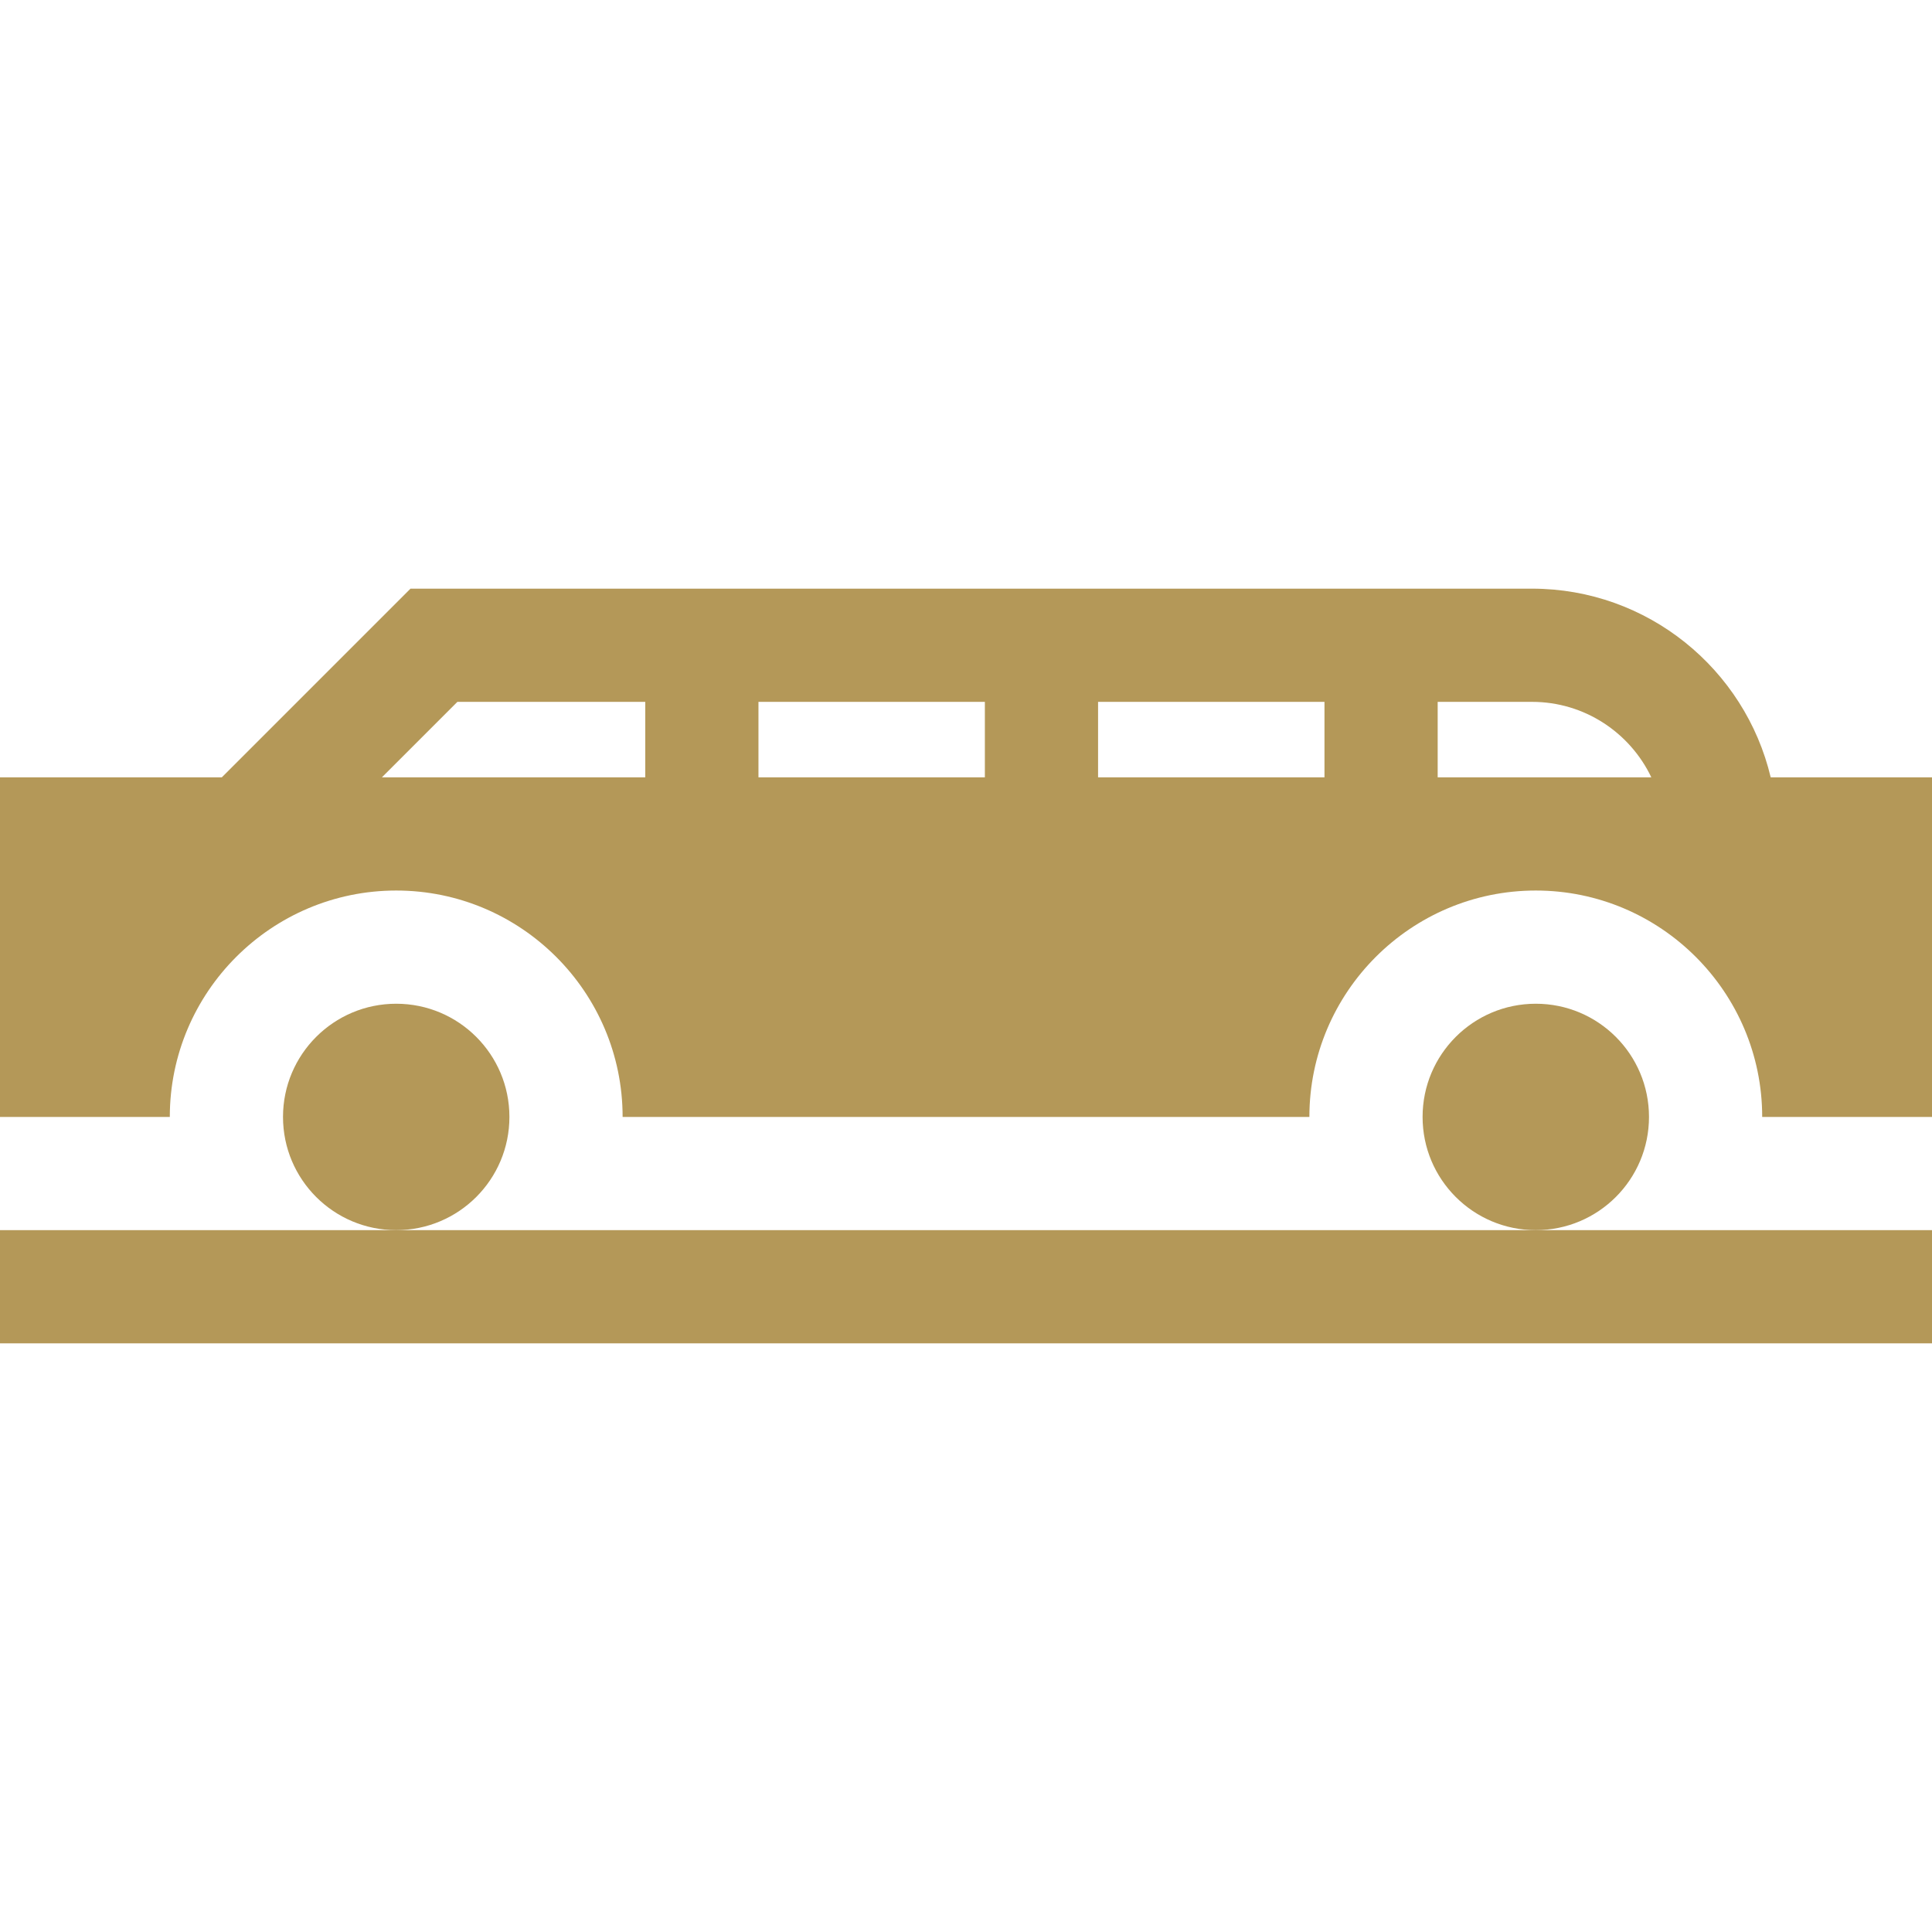
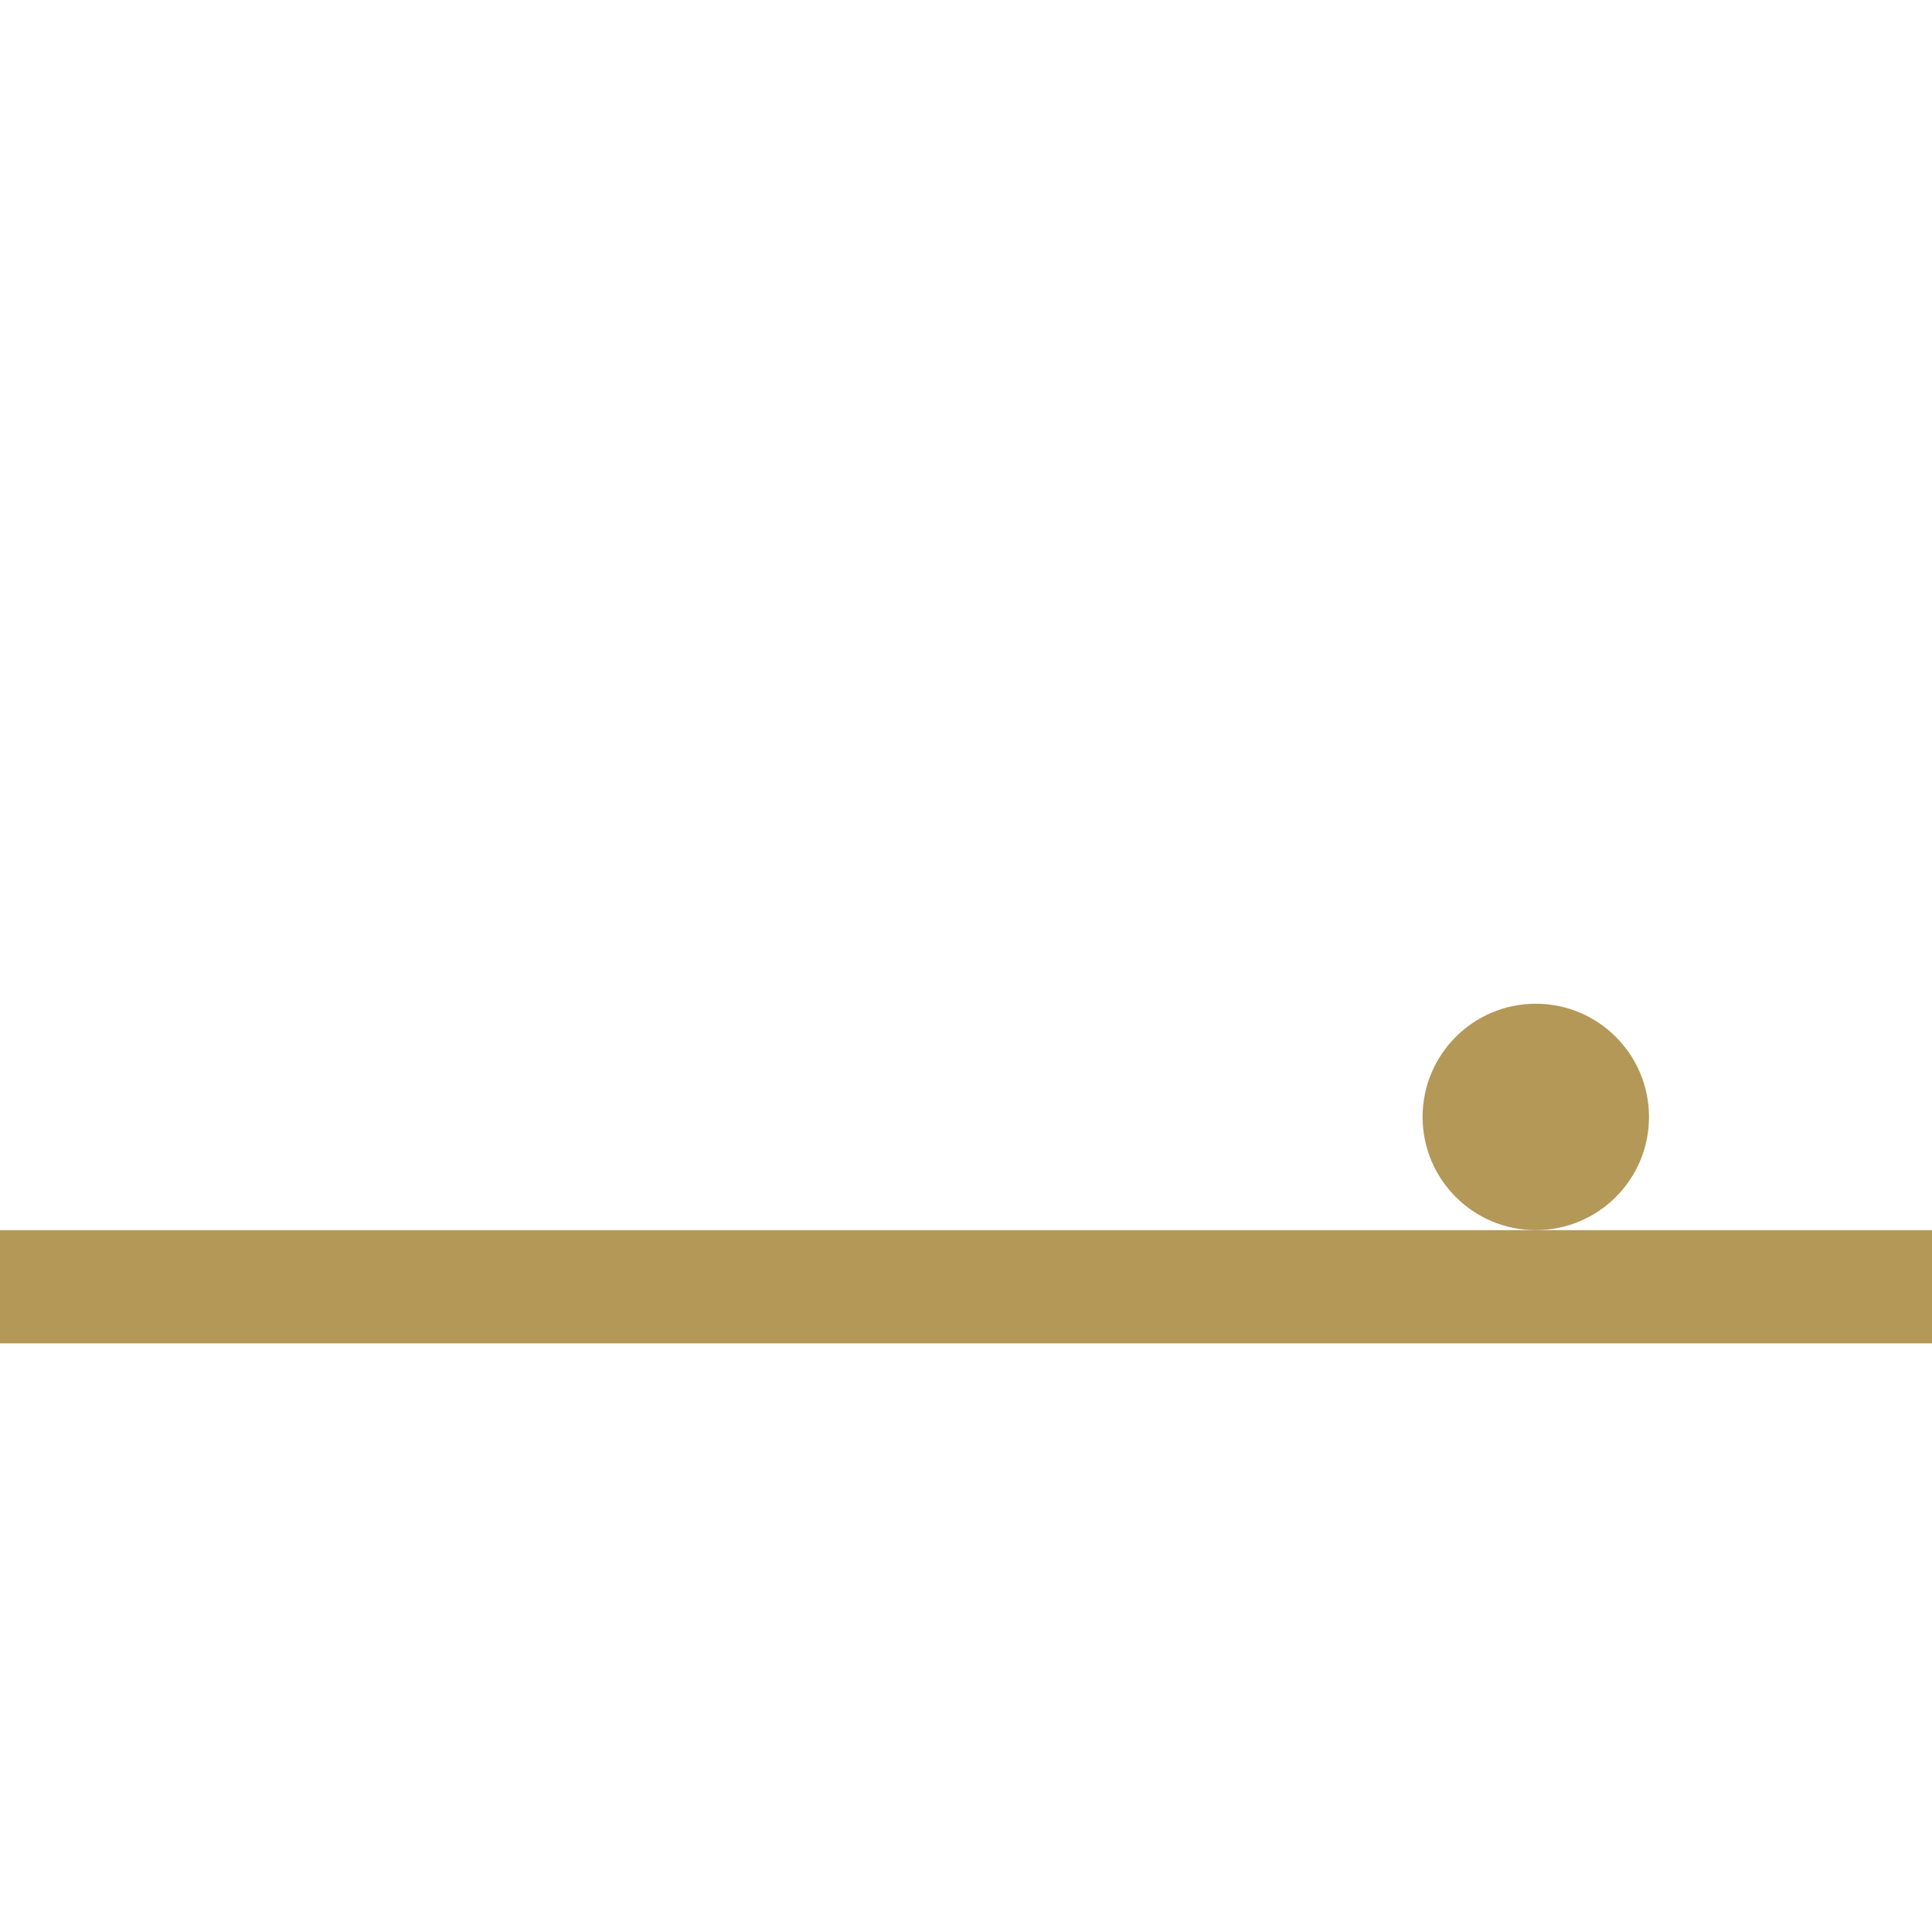
<svg xmlns="http://www.w3.org/2000/svg" version="1.1" viewBox="0 0 512 512" xml:space="preserve">
  <g>
    <g>
      <polygon fill="#b49858" points="407,326 105,326 0,326 0,356 512,356 512,326 " />
    </g>
  </g>
  <g>
    <g>
      <circle fill="#b49858" cx="407" cy="296" r="30" />
    </g>
  </g>
  <g>
    <g>
-       <circle fill="#b49858" cx="105" cy="296" r="30" />
-     </g>
+       </g>
  </g>
  <g>
    <g>
-       <path fill="#b49858" d="M469.253,206c-6.788-28.635-32.572-50-63.253-50H108.787l-50,50H0v90h45c0-33.084,26.916-60,60-60s60,26.916,60,60h182c0-33.084,26.916-60,60-60s60,26.916,60,60h45v-90H469.253z M171,206h-69.787l20-20H171V206z M261,206h-60v-20h60V206z M351,206h-60v-20h60V206z M381,206v-20h25c13.933,0,25.988,8.186,31.616,20H381z" />
-     </g>
+       </g>
  </g>
</svg>